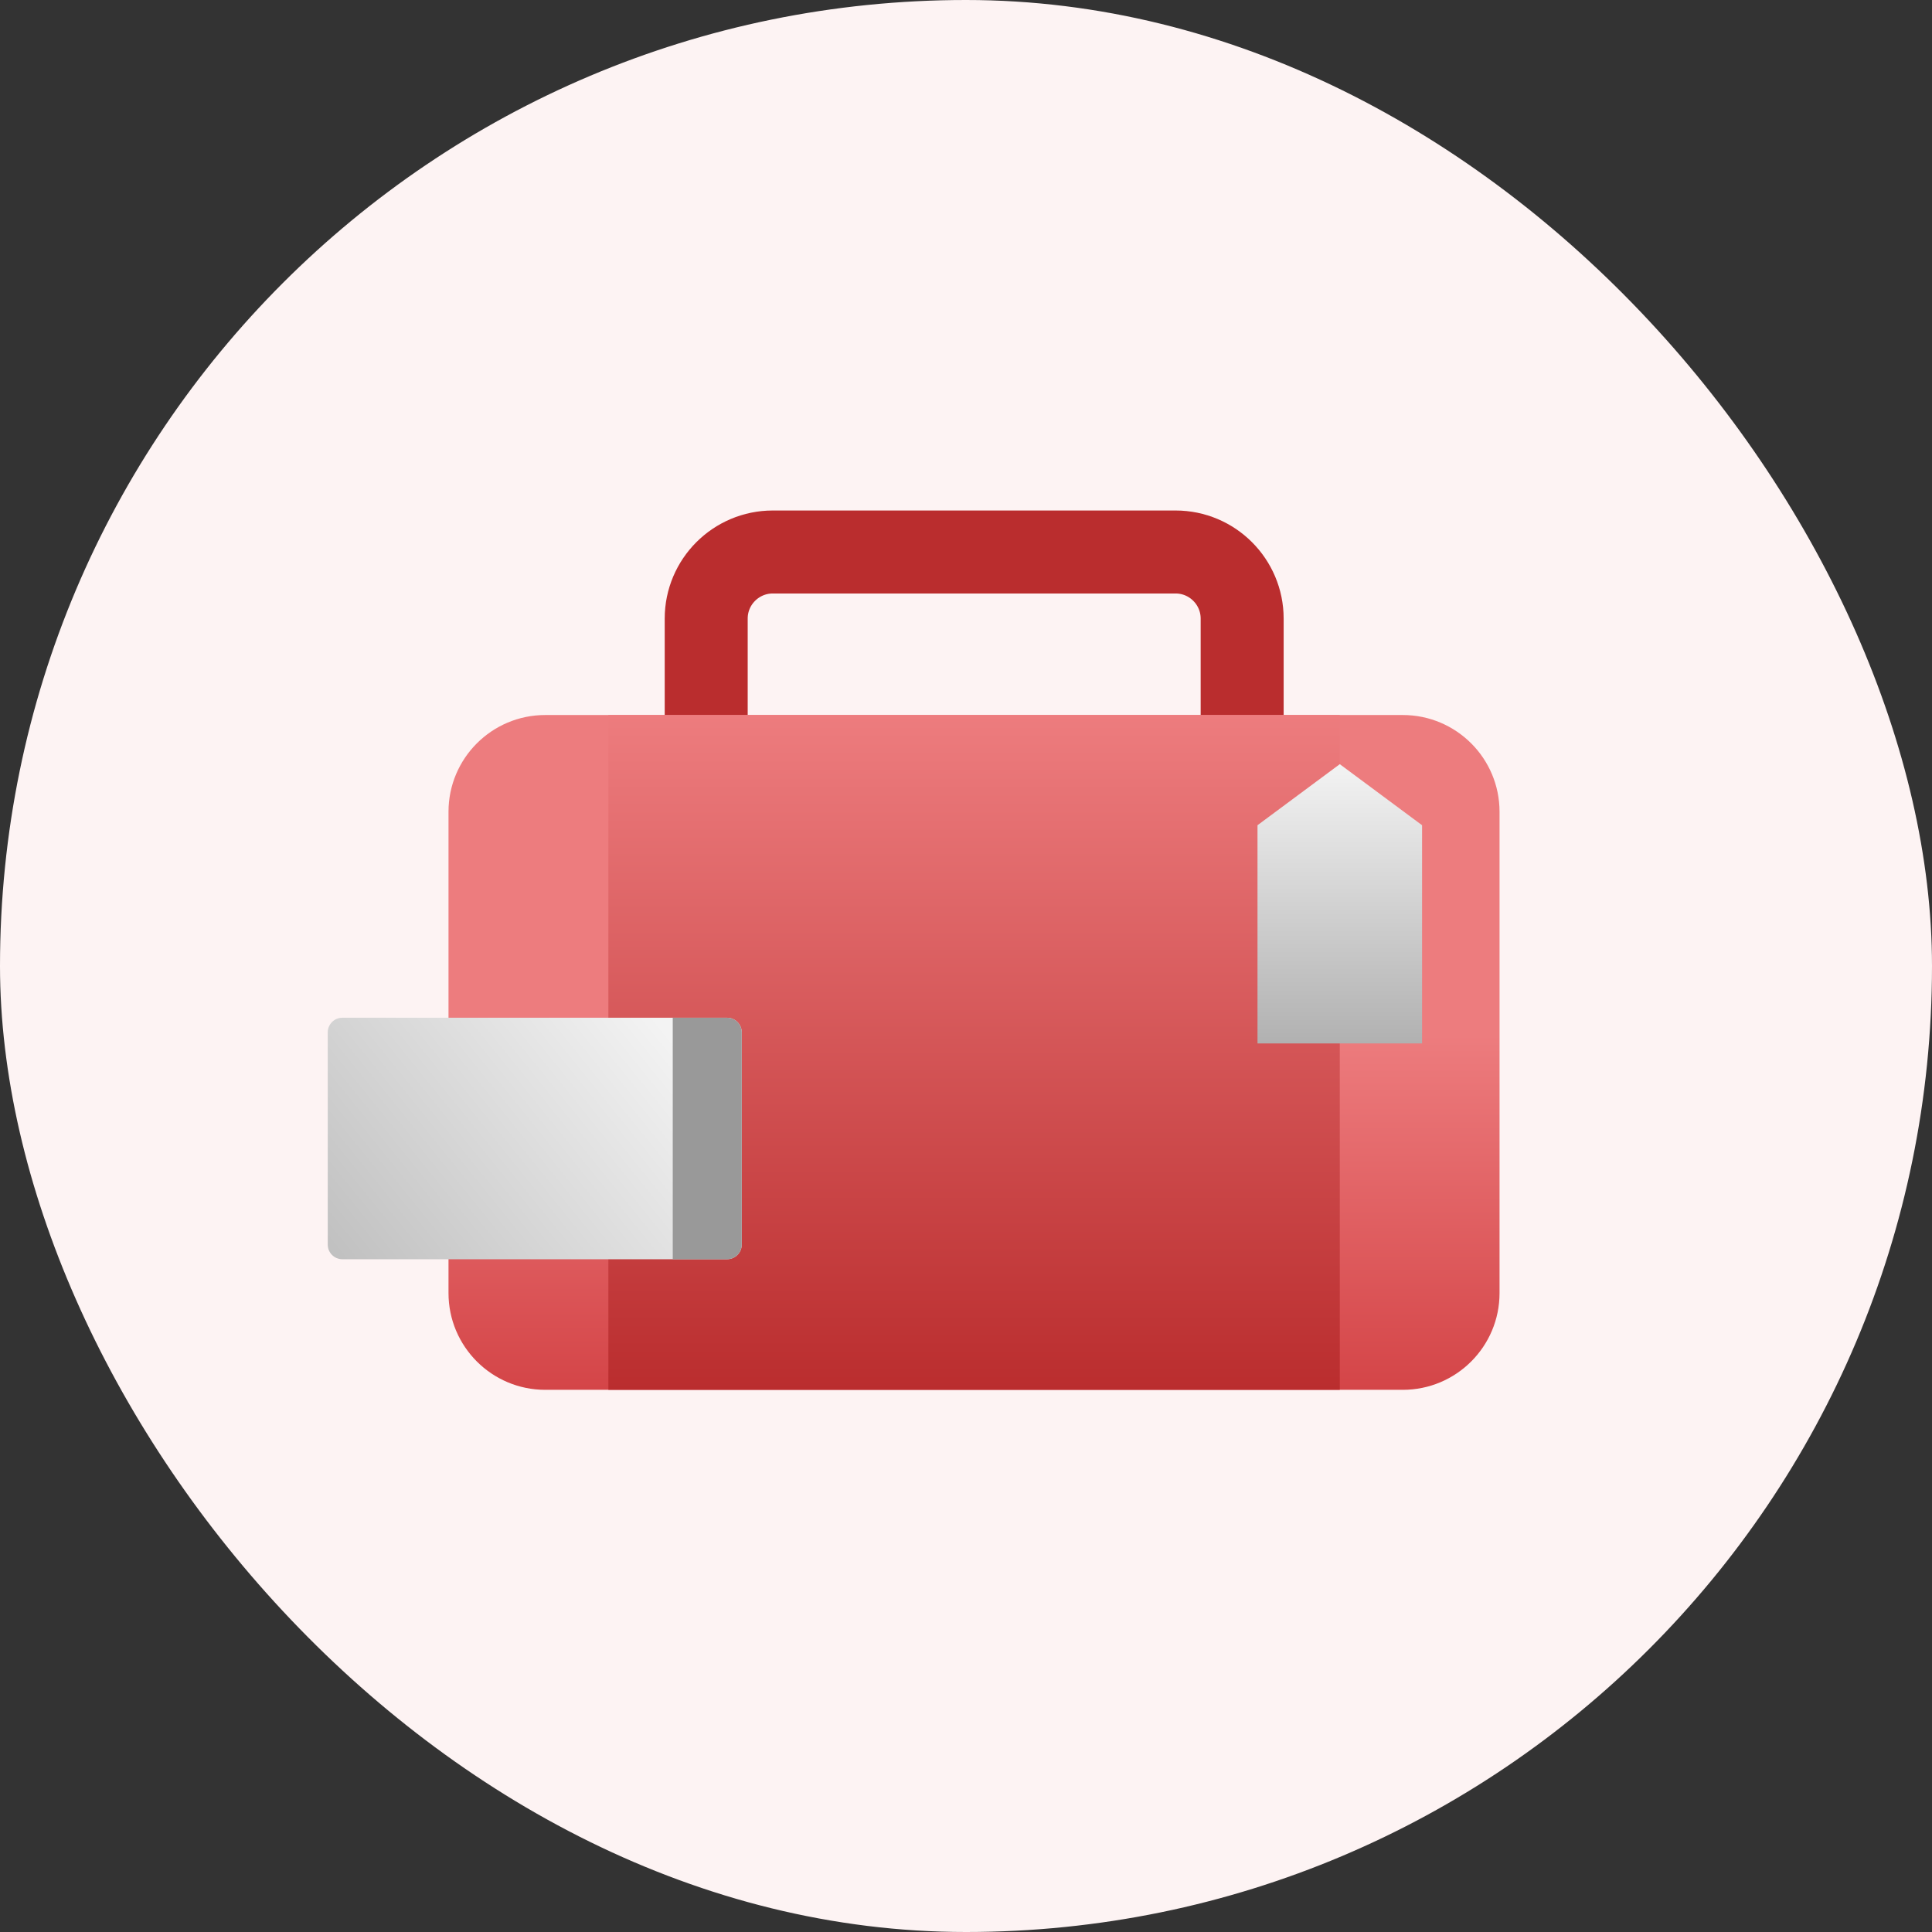
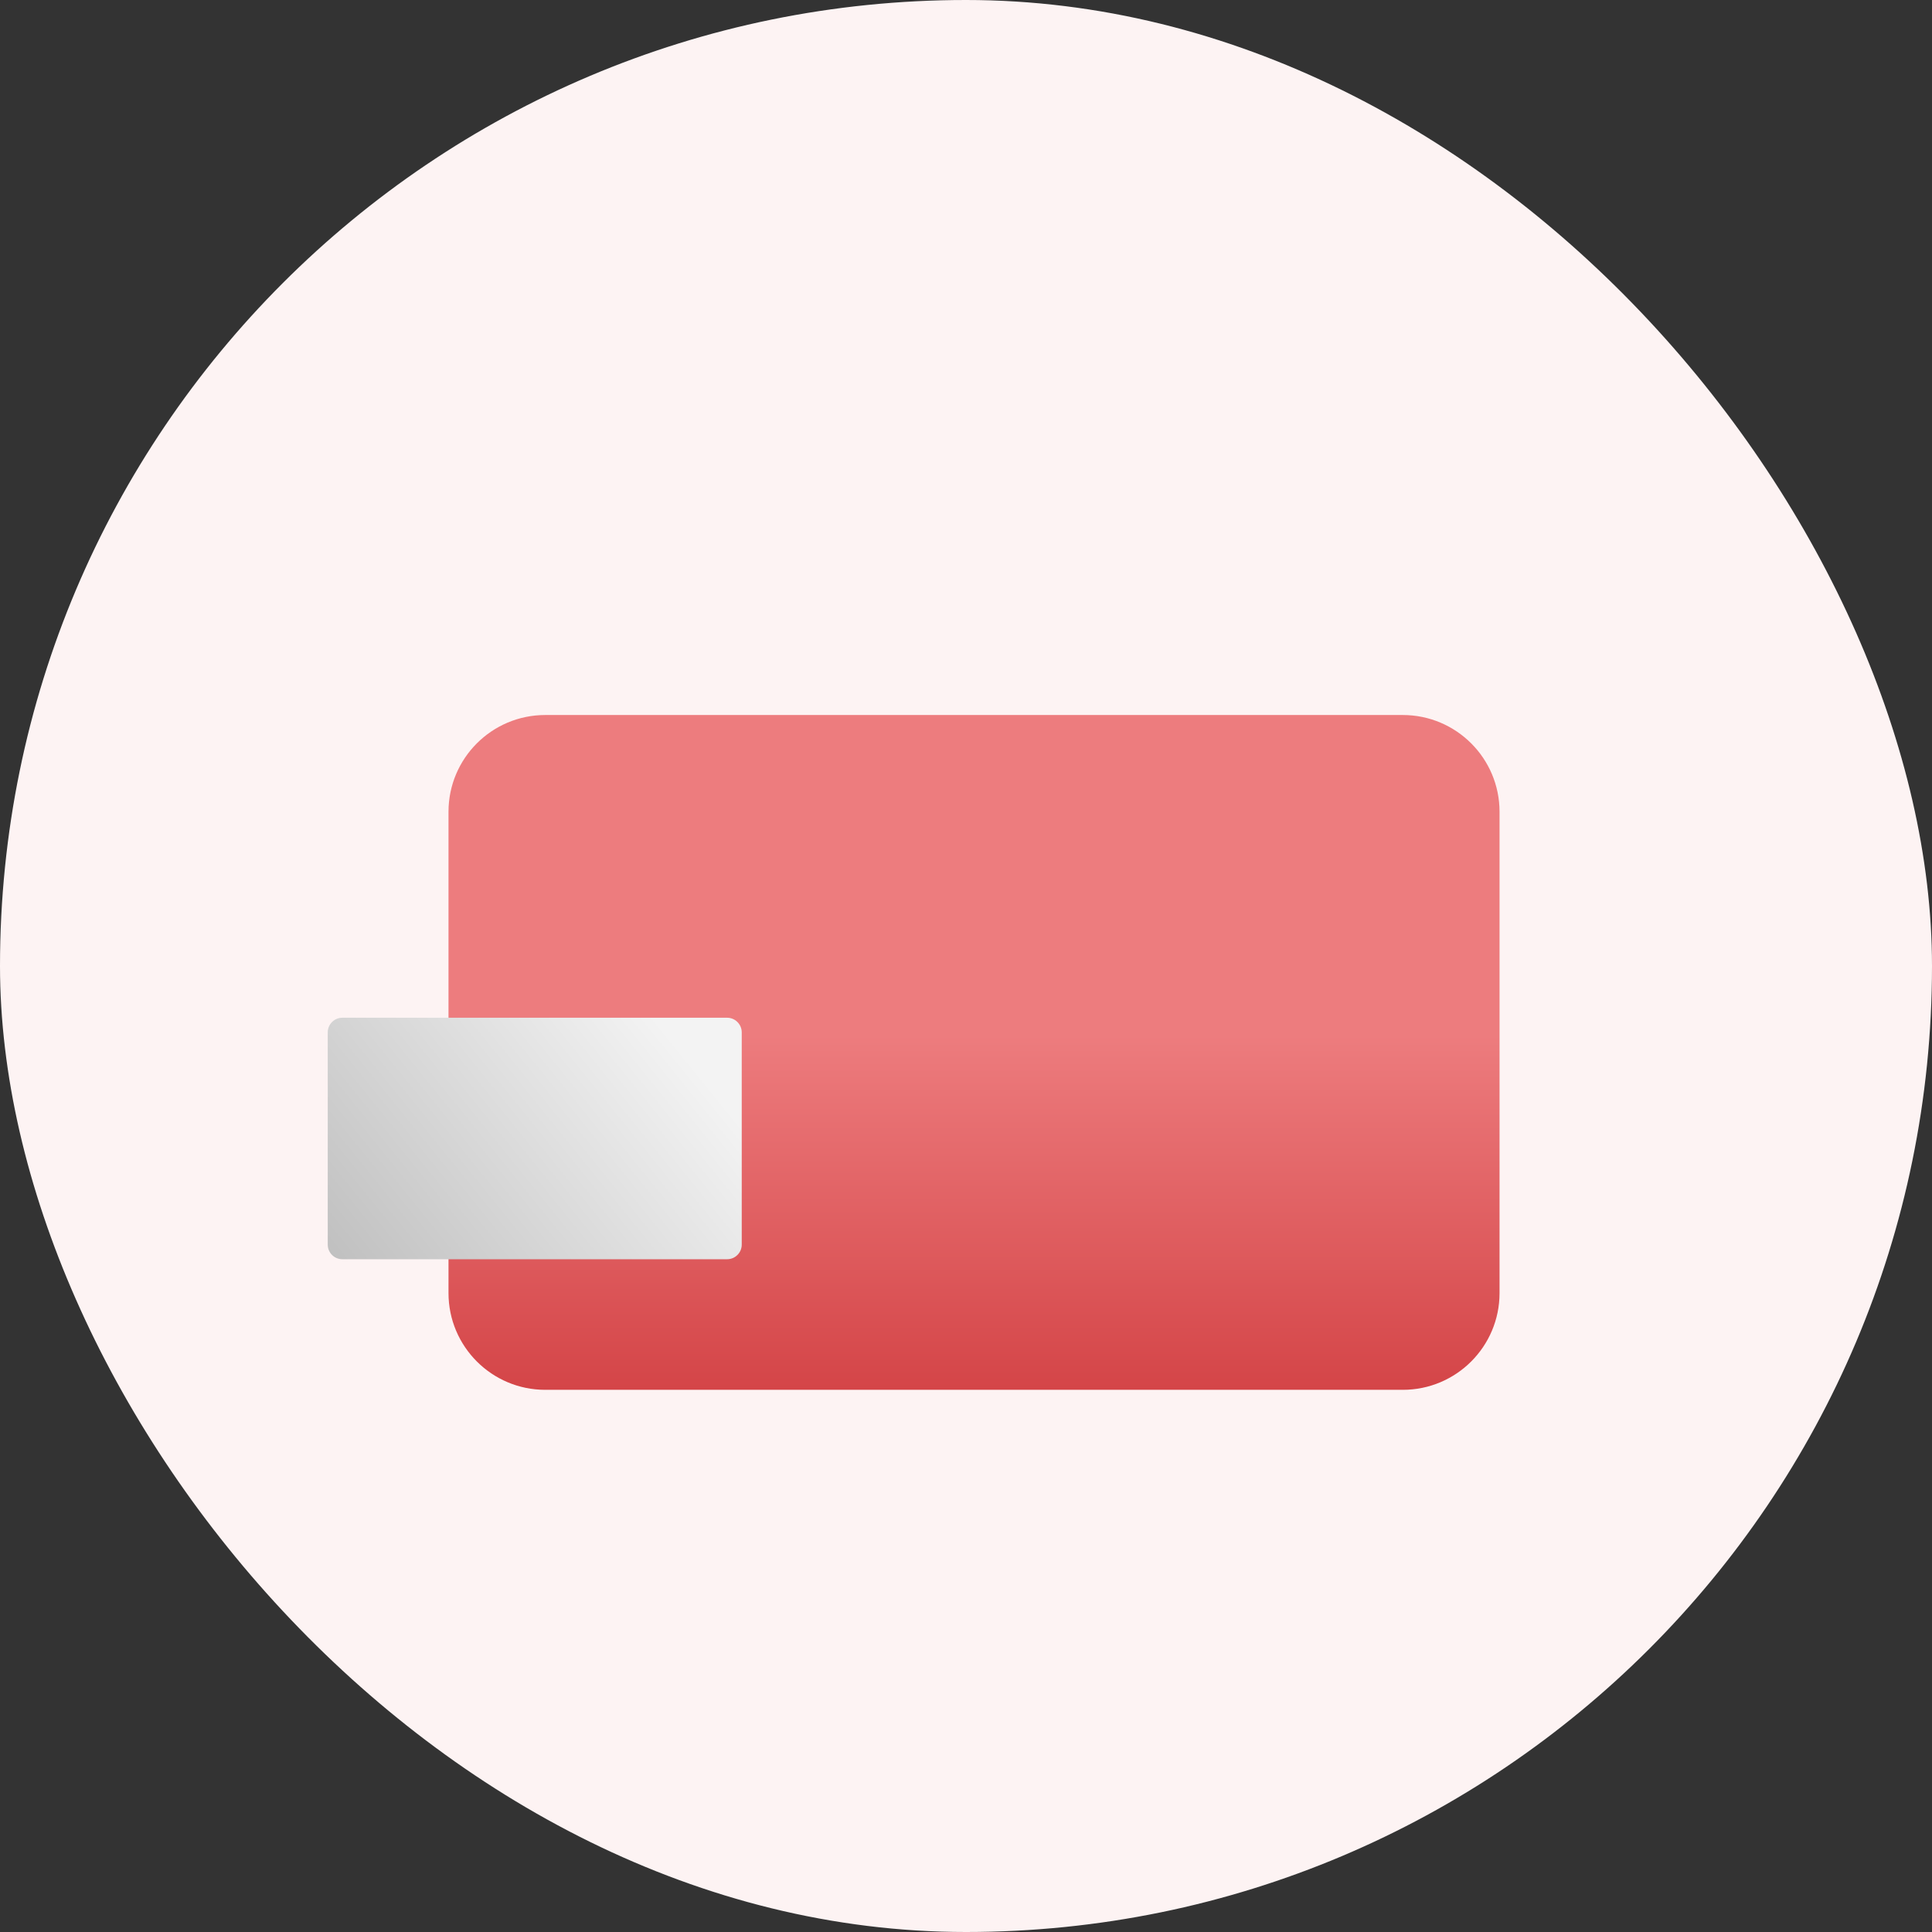
<svg xmlns="http://www.w3.org/2000/svg" width="132" height="132" viewBox="0 0 132 132" fill="none">
  <rect x="0" y="0" width="132" height="132" fill="#333333" stroke="none" />
  <rect width="132" height="132" rx="66" fill="#FDF3F3" />
-   <path d="M48.25 57.856V42.263C48.25 39.753 50.289 37.714 52.799 37.714H80.319C82.829 37.714 84.868 39.753 84.868 42.263V57.856" stroke="#BA2D2E" stroke-width="5.67" stroke-miterlimit="10" />
  <path d="M95.841 48.852H37.254C33.603 48.852 30.643 51.812 30.643 55.463V88.346C30.643 91.997 33.603 94.957 37.254 94.957H95.841C99.493 94.957 102.453 91.997 102.453 88.346V55.463C102.453 51.812 99.493 48.852 95.841 48.852Z" fill="url(#paint0_linear_3297_29749)" />
-   <path d="M91.538 48.852H41.566V94.957H91.538V48.852Z" fill="url(#paint1_linear_3297_29749)" />
-   <path d="M97.16 71.291H85.916V56.382L91.538 52.21L97.16 56.382V71.291Z" fill="url(#paint2_linear_3297_29749)" />
  <path d="M23.392 86.035C22.84 86.035 22.392 85.587 22.392 85.035L22.392 70.535C22.392 69.983 22.84 69.535 23.392 69.535L49.678 69.535C50.23 69.535 50.678 69.983 50.678 70.535L50.678 85.035C50.678 85.587 50.23 86.035 49.678 86.035L23.392 86.035Z" fill="url(#paint3_linear_3297_29749)" />
-   <path d="M45.964 86.035L45.964 69.535L49.678 69.535C50.23 69.535 50.678 69.983 50.678 70.535L50.678 85.035C50.678 85.587 50.23 86.035 49.678 86.035L45.964 86.035Z" fill="#999999" />
  <defs>
    <linearGradient id="paint0_linear_3297_29749" x1="66.548" y1="70.714" x2="66.548" y2="101.946" gradientUnits="userSpaceOnUse">
      <stop stop-color="#ED7C7E" />
      <stop offset="1" stop-color="#CD3538" />
    </linearGradient>
    <linearGradient id="paint1_linear_3297_29749" x1="66.552" y1="48.852" x2="66.552" y2="94.957" gradientUnits="userSpaceOnUse">
      <stop stop-color="#ED7C7E" />
      <stop offset="1" stop-color="#BA2D2E" />
    </linearGradient>
    <linearGradient id="paint2_linear_3297_29749" x1="91.624" y1="52.21" x2="91.624" y2="71.291" gradientUnits="userSpaceOnUse">
      <stop stop-color="#F3F3F3" />
      <stop offset="1" stop-color="#B1B1B1" />
    </linearGradient>
    <linearGradient id="paint3_linear_3297_29749" x1="44.785" y1="69.535" x2="17.088" y2="91.928" gradientUnits="userSpaceOnUse">
      <stop stop-color="#F3F3F3" />
      <stop offset="1" stop-color="#B1B1B1" />
    </linearGradient>
  </defs>
</svg>